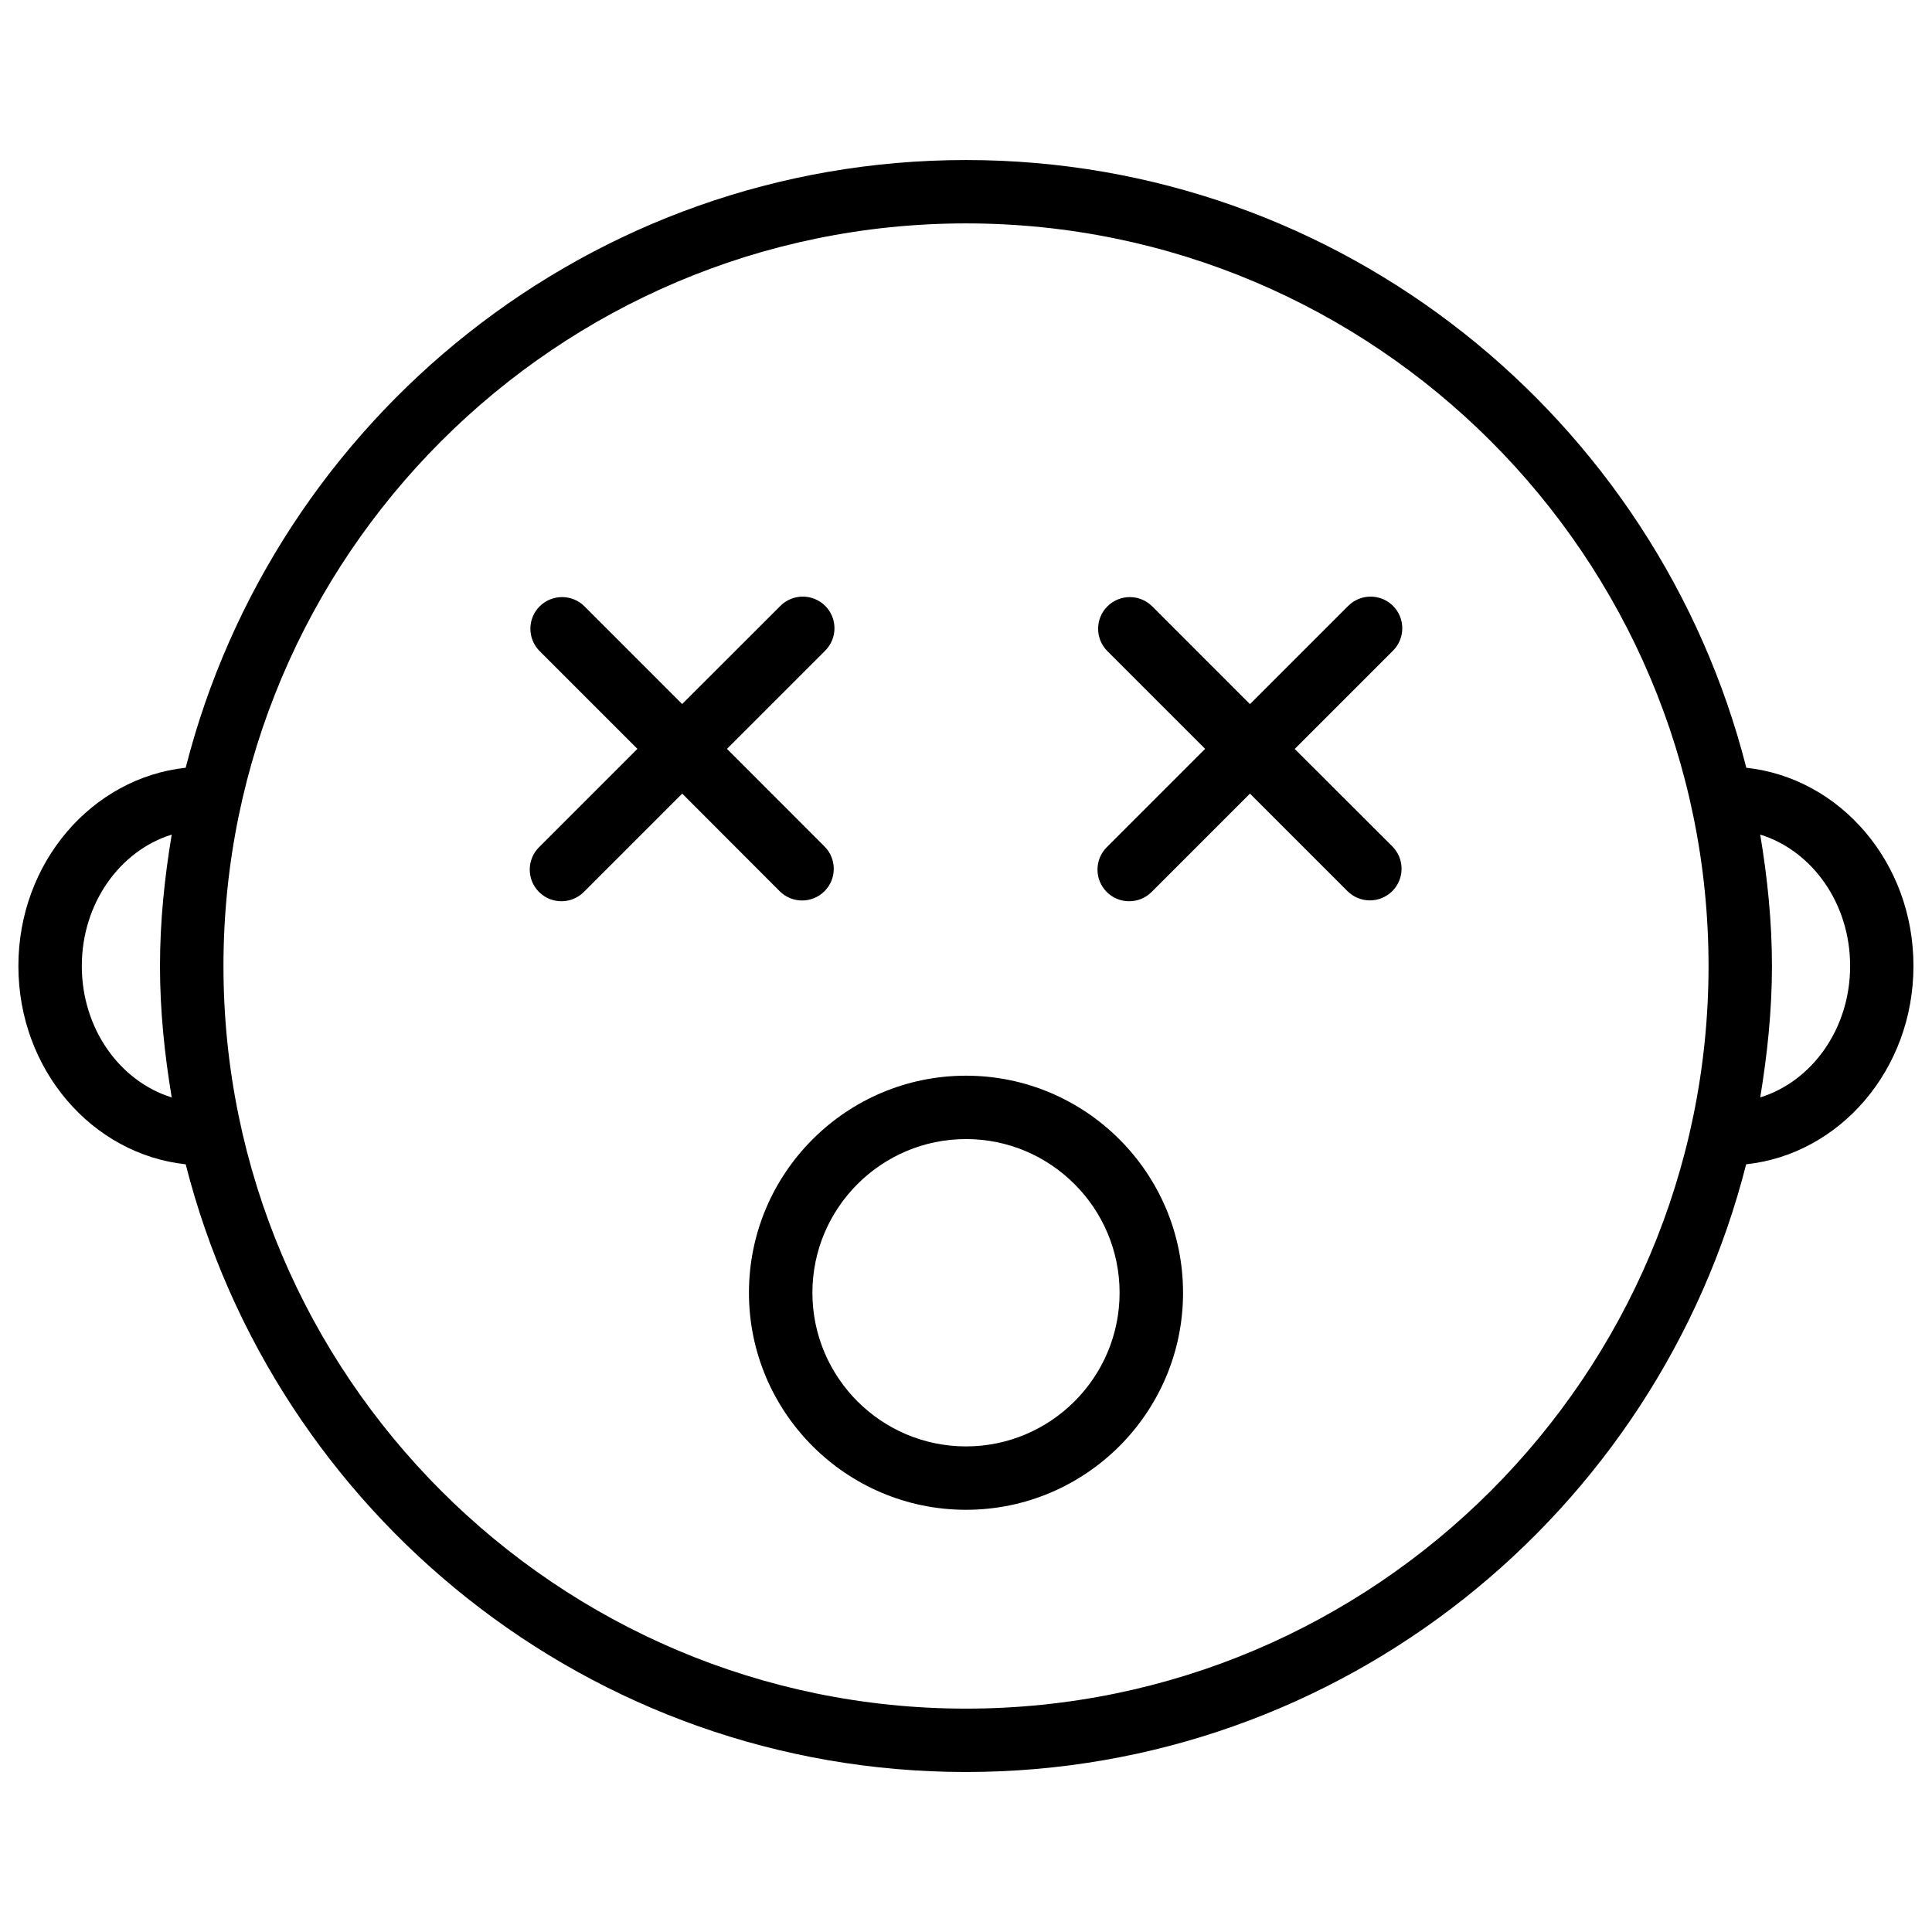
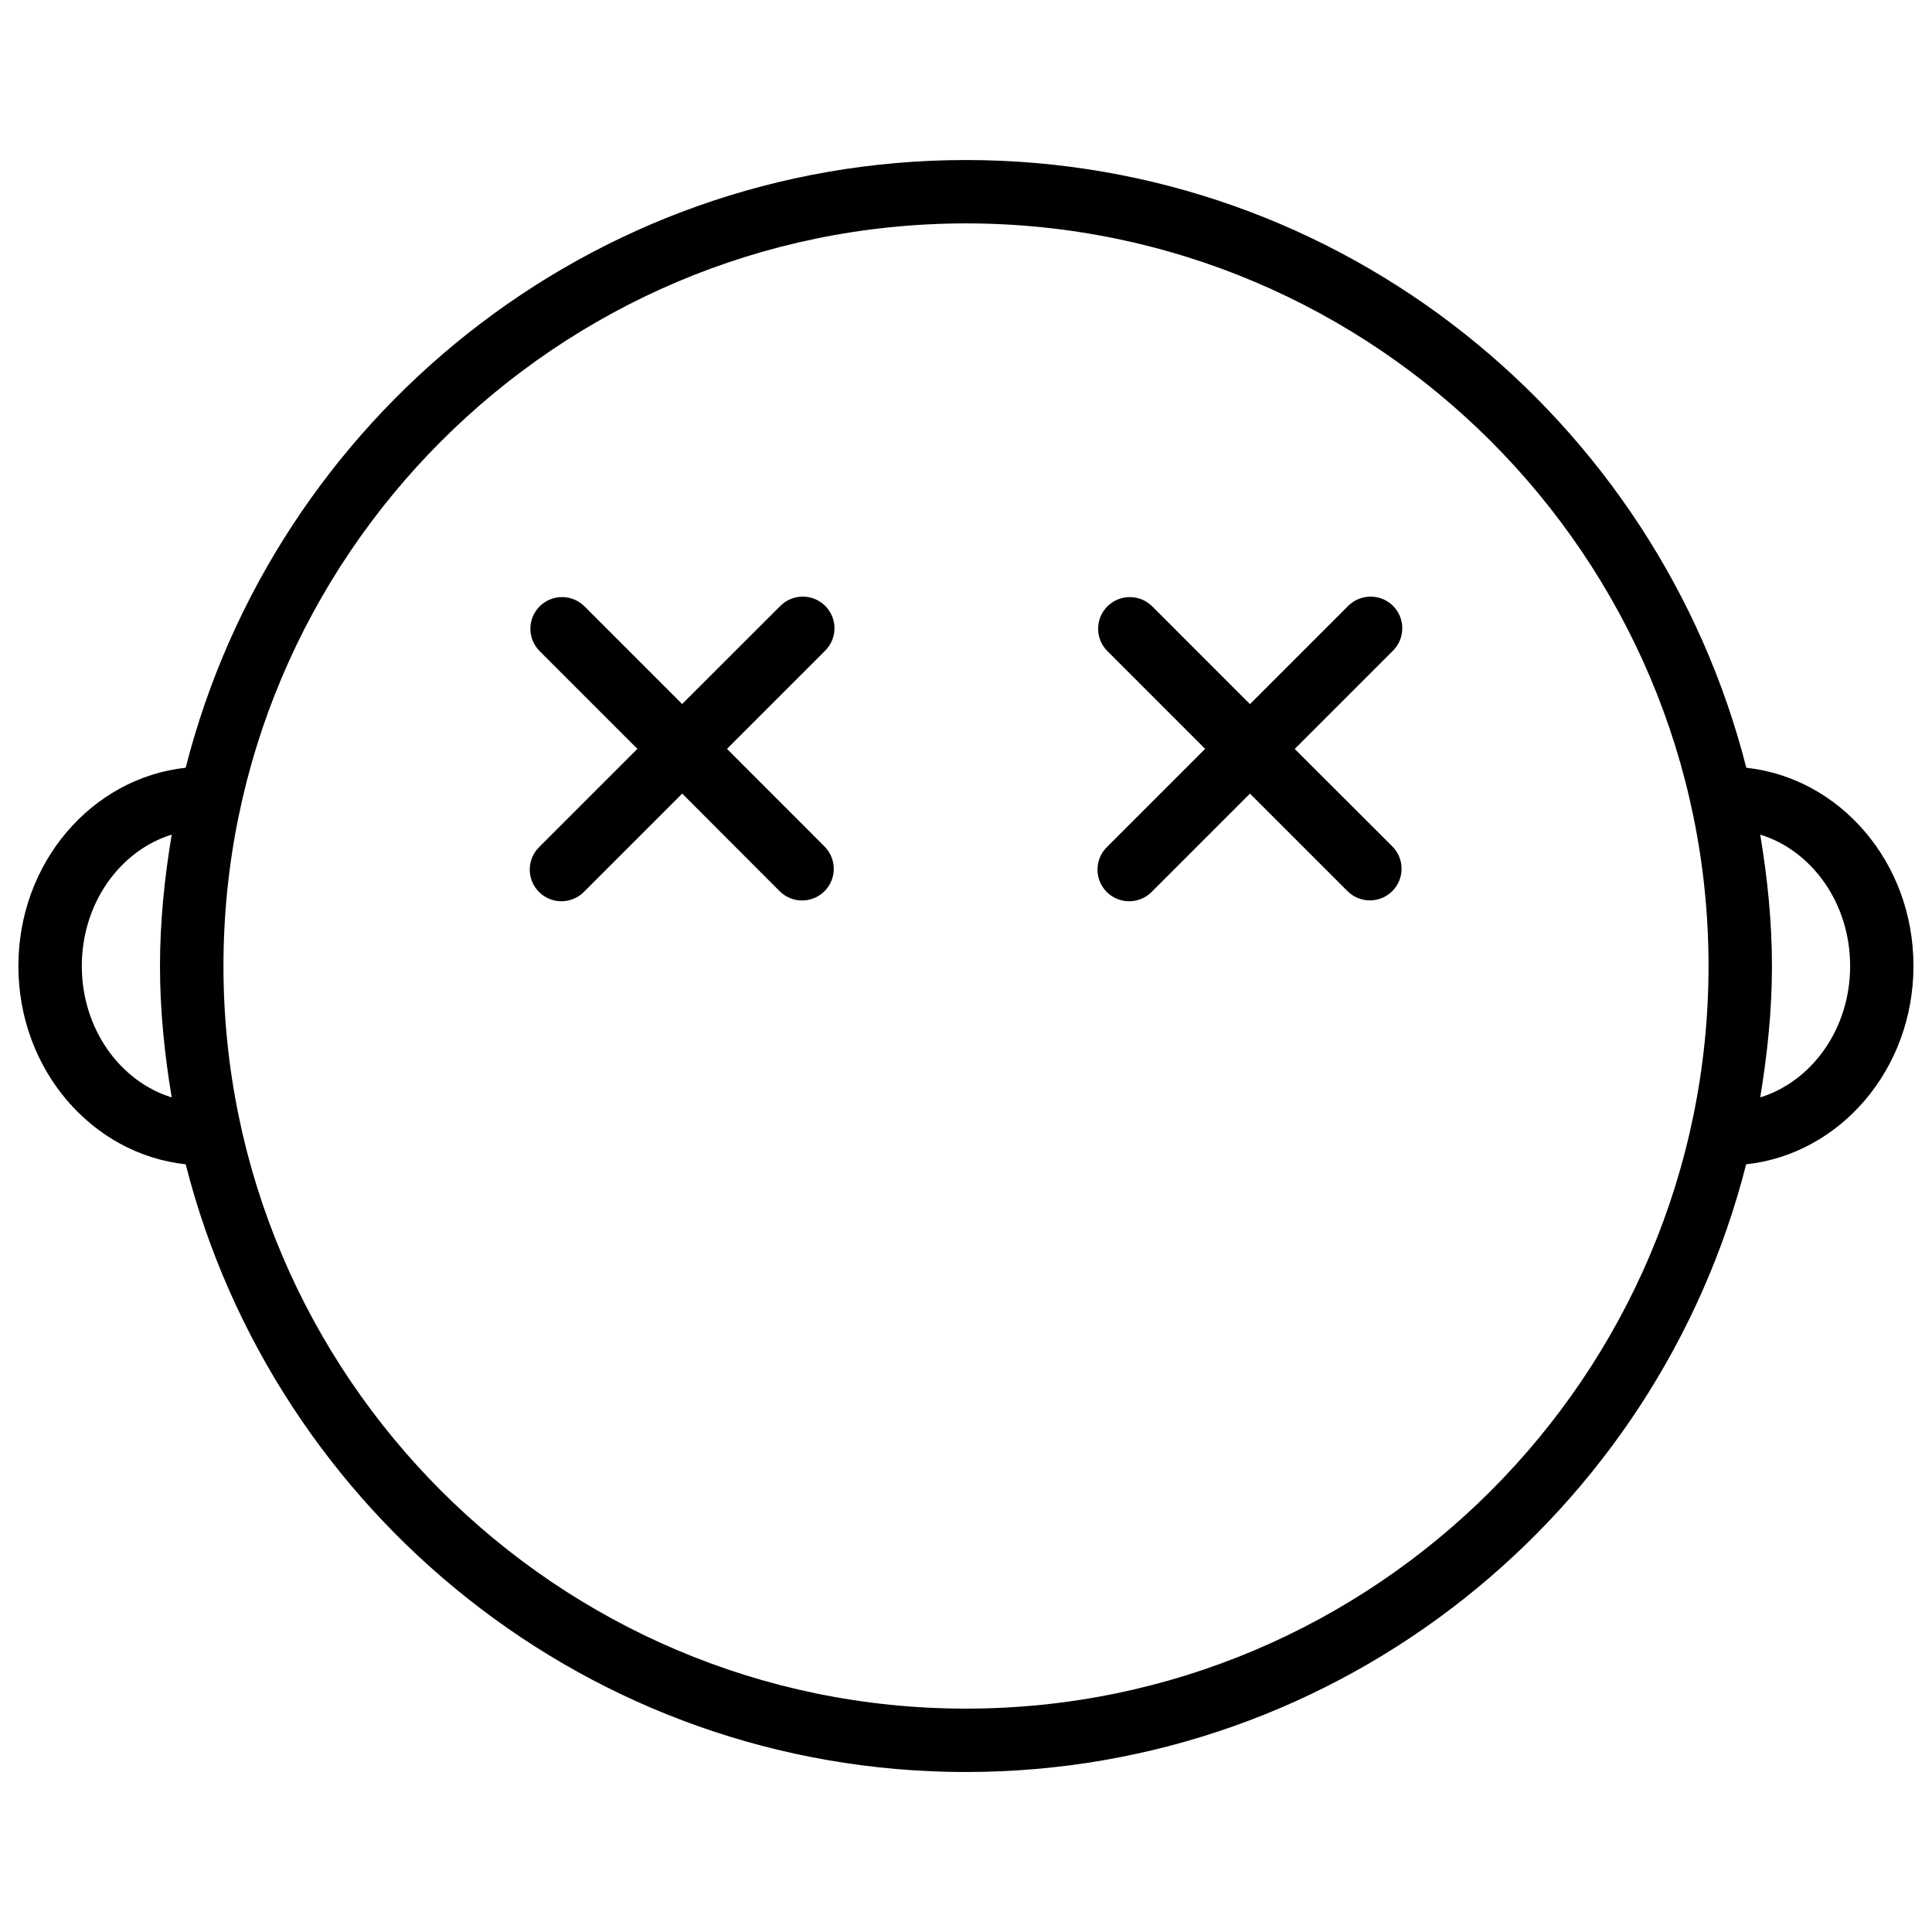
<svg xmlns="http://www.w3.org/2000/svg" width="800px" height="800px" version="1.1" viewBox="144 144 512 512">
  <defs>
    <clipPath id="a">
      <path d="m148.09 186h503.81v428h-503.81z" />
    </clipPath>
  </defs>
  <g clip-path="url(#a)">
    <path d="m606.79 347.46c-23.512-92.41-107.19-161.05-206.79-161.05s-183.28 68.645-206.79 161.05c-24.812 2.688-44.336 25.066-44.336 52.547s19.523 49.879 44.336 52.543c23.512 92.406 107.16 161.05 206.77 161.05 99.605 0 183.28-68.645 206.77-161.05 24.812-2.664 44.336-25.086 44.336-52.543 0.035-27.48-19.484-49.859-44.297-52.543zm-441.11 52.543c0-16.648 10.141-30.586 23.824-34.824-1.887 11.355-3.106 22.941-3.106 34.824s1.219 23.469 3.106 34.824c-13.684-4.242-23.824-18.156-23.824-34.824zm234.32 196.8c-108.51 0-196.78-88.293-196.78-196.8s88.273-196.8 196.78-196.8 196.78 88.293 196.78 196.8-88.27 196.8-196.78 196.8zm210.48-161.98c1.867-11.355 3.106-22.945 3.106-34.824 0-11.883-1.219-23.469-3.106-34.824 13.688 4.242 23.824 18.156 23.824 34.824 0.004 16.668-10.137 30.582-23.824 34.824z" />
  </g>
  <path d="m350.62 380.18c1.637 1.637 3.801 2.457 5.941 2.457s4.305-0.82 5.941-2.457c3.273-3.273 3.273-8.586 0-11.859l-25.844-25.863 26.031-26.031c3.273-3.273 3.273-8.586 0-11.859-3.273-3.273-8.605-3.273-11.883 0l-26.027 26.008-25.883-25.883c-3.273-3.273-8.605-3.273-11.883 0-3.273 3.273-3.273 8.586 0 11.859l25.902 25.902-26.07 26.07c-3.273 3.273-3.273 8.586 0 11.859 1.637 1.637 3.801 2.457 5.941 2.457s4.305-0.82 5.941-2.457l26.07-26.07z" />
  <path d="m513.17 304.57c-3.273-3.273-8.605-3.273-11.883 0l-26.031 26.031-25.902-25.906c-3.273-3.273-8.605-3.273-11.883 0-3.273 3.273-3.273 8.586 0 11.859l25.902 25.902-26.07 26.07c-3.273 3.273-3.273 8.586 0 11.859 1.637 1.637 3.801 2.457 5.941 2.457 2.141 0 4.305-0.82 5.941-2.457l26.07-26.07 25.84 25.84c1.637 1.637 3.801 2.457 5.941 2.457s4.305-0.82 5.941-2.457c3.273-3.273 3.273-8.586 0-11.859l-25.859-25.816 26.031-26.031c3.293-3.293 3.293-8.605 0.02-11.879z" />
-   <path d="m400 429.07c-31.719 0-57.52 25.801-57.52 57.52s25.801 57.52 57.52 57.52 57.52-25.801 57.52-57.52c-0.004-31.723-25.801-57.52-57.52-57.52zm0 98.242c-22.441 0-40.703-18.262-40.703-40.723s18.262-40.723 40.703-40.723 40.703 18.262 40.703 40.723c0 22.457-18.266 40.723-40.703 40.723z" />
</svg>